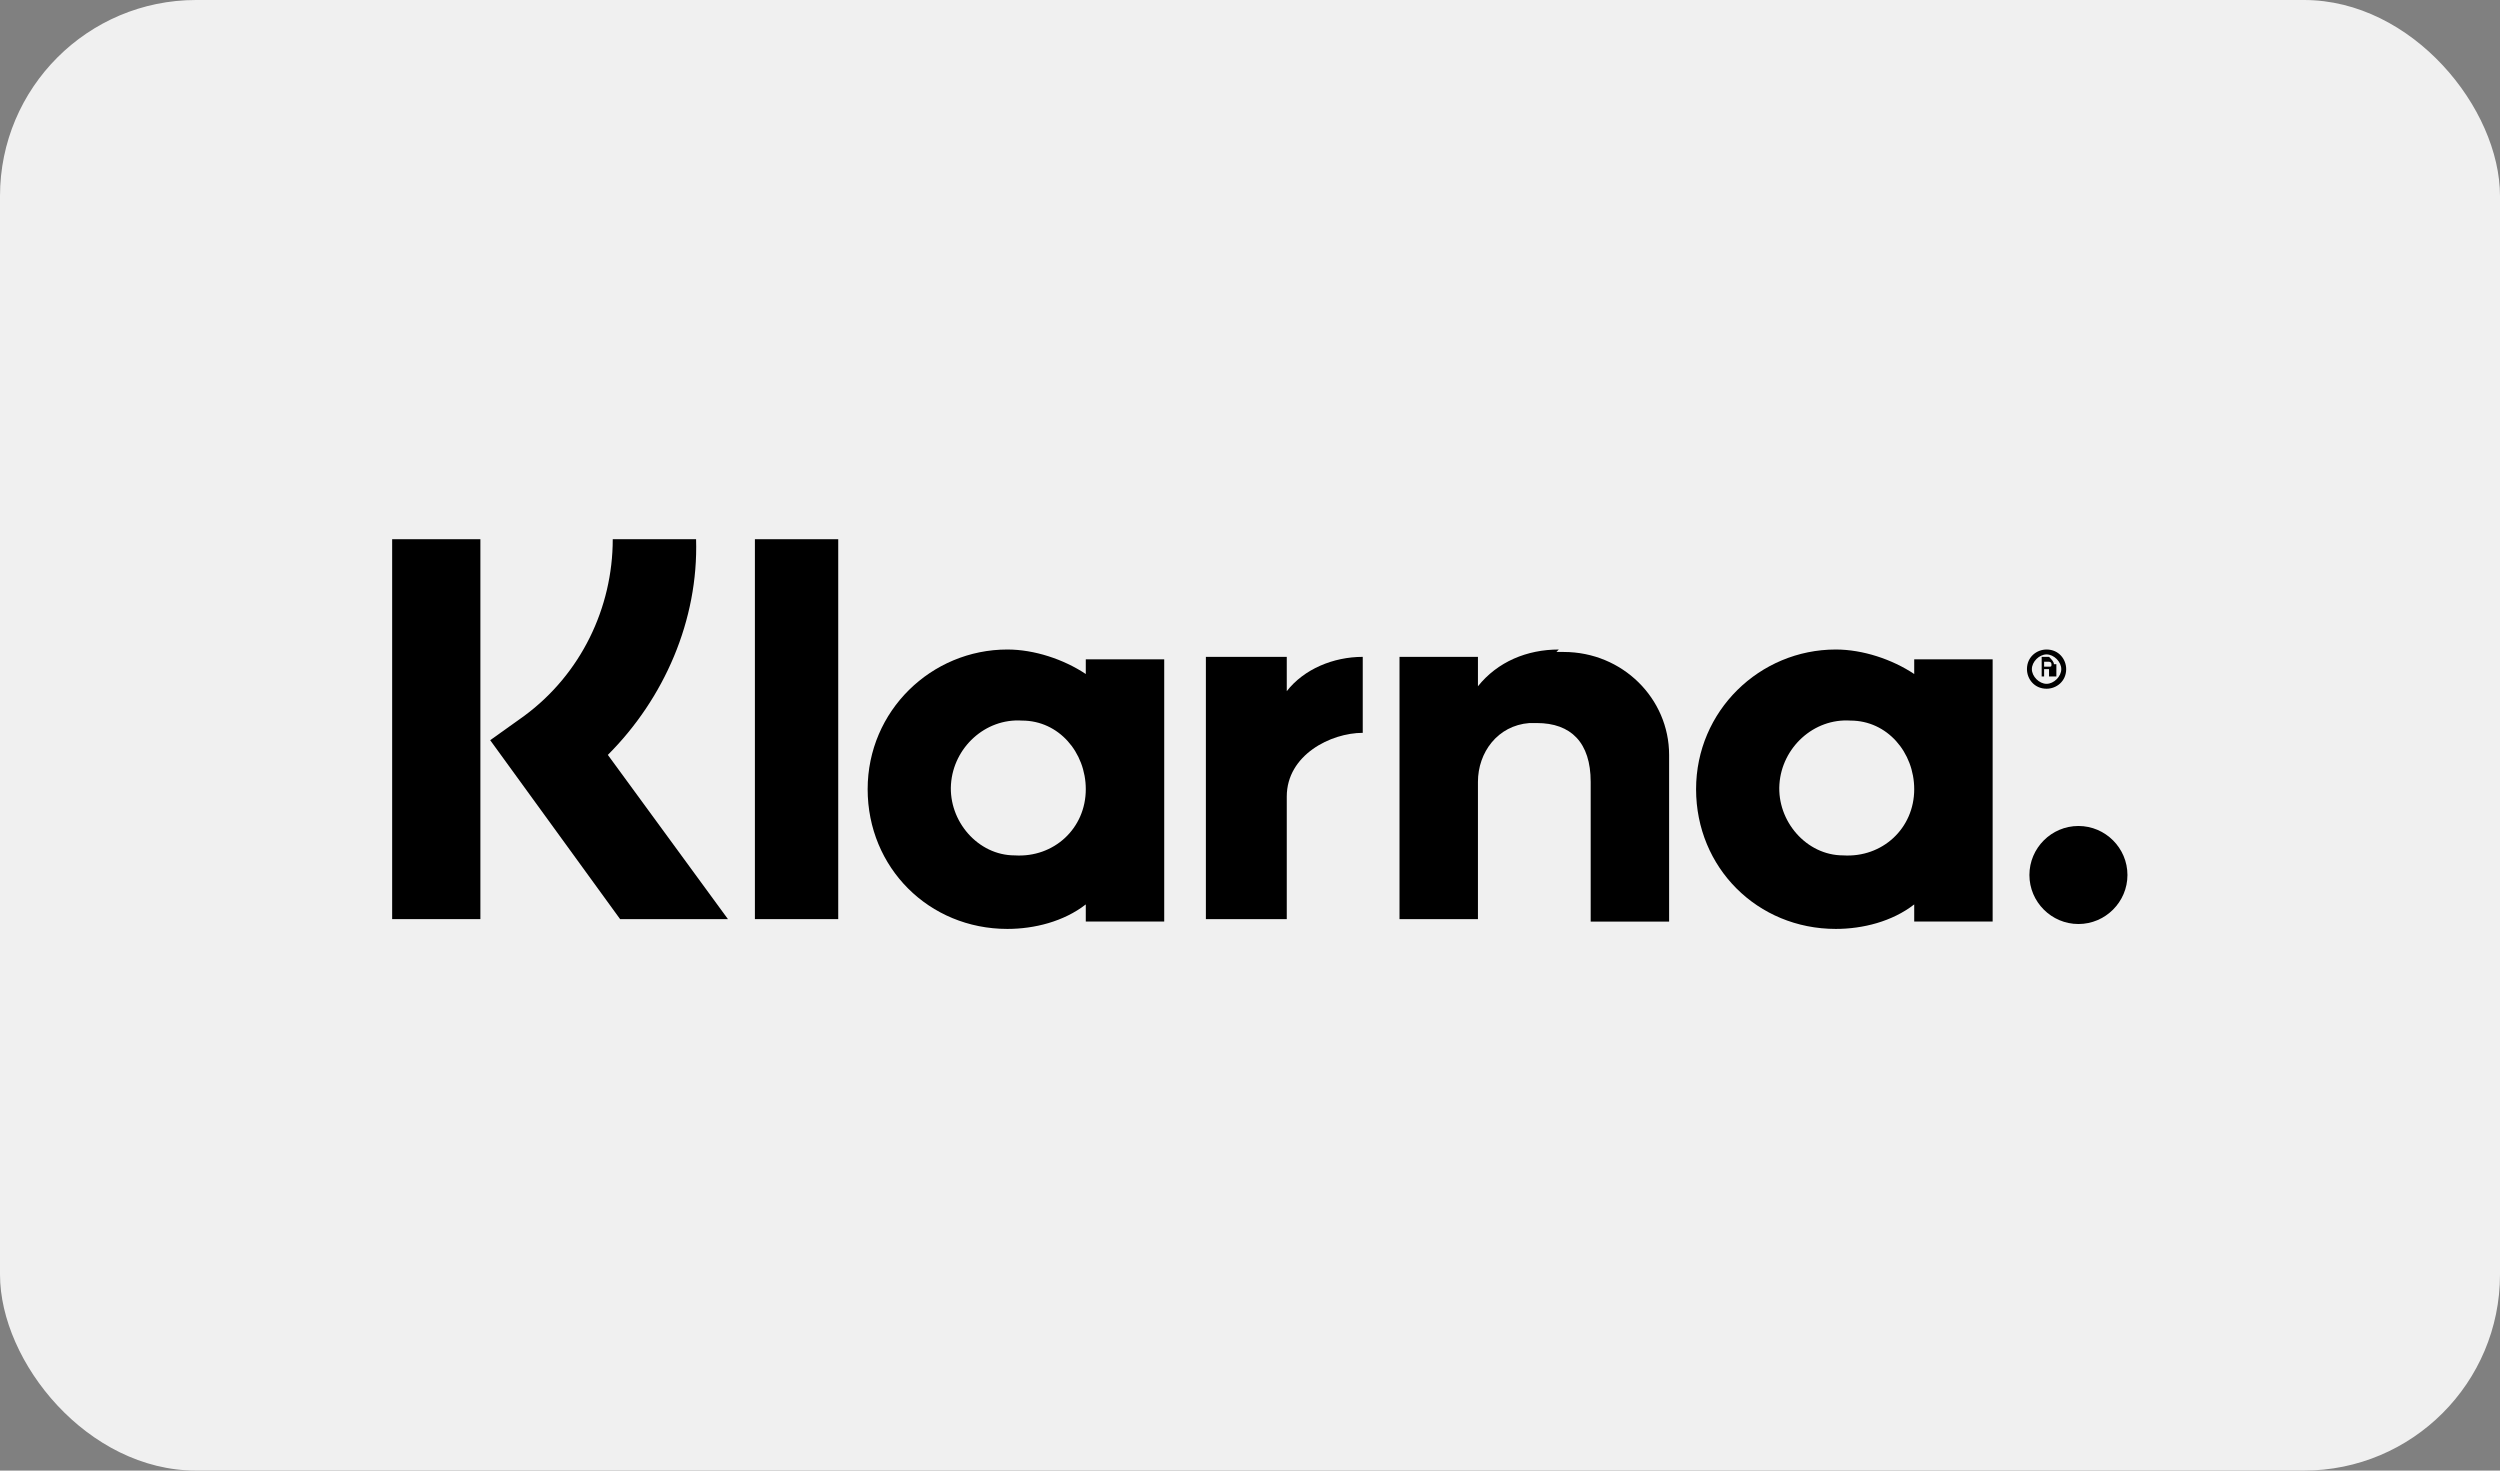
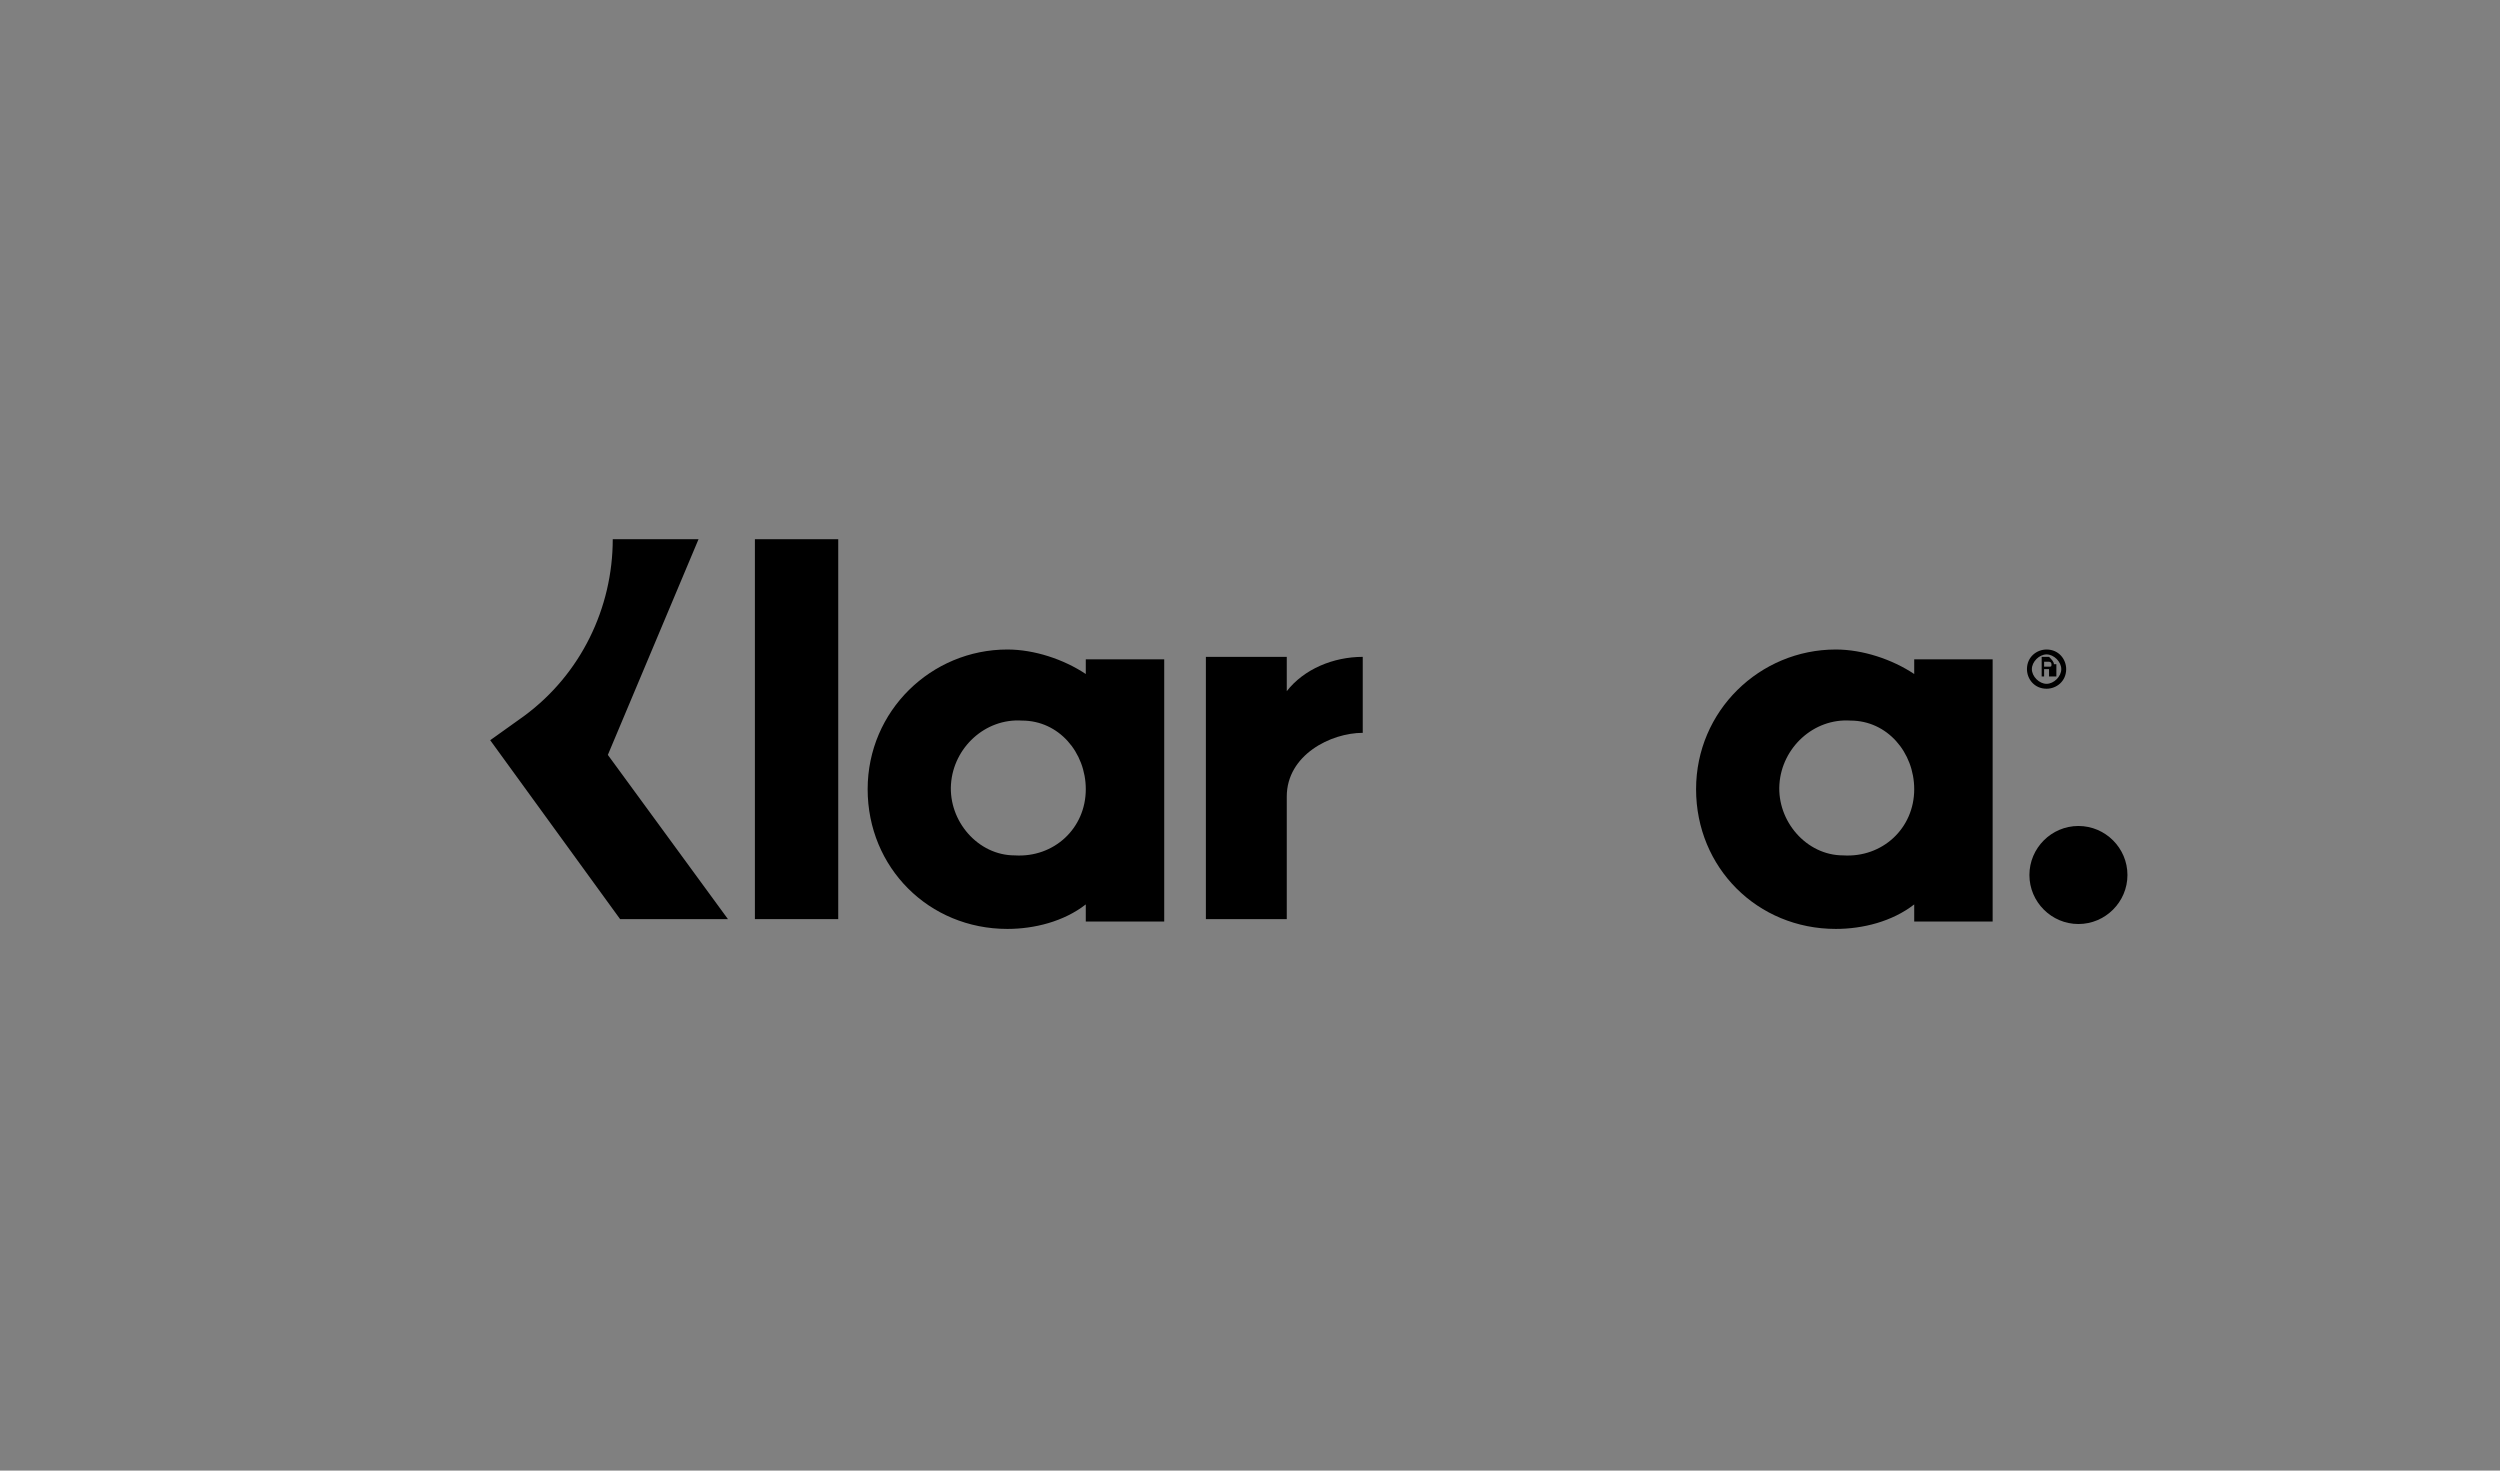
<svg xmlns="http://www.w3.org/2000/svg" id="Ebene_1" version="1.1" viewBox="0 0 102 60">
  <rect x="0" y="0" width="102" height="60" fill="#808080" stroke="none" />
  <defs>
    <style>
      .st0 {
        fill: #f0f0f0;
      }
    </style>
  </defs>
-   <rect id="Rechteck_26" class="st0" width="102" height="60" rx="8" ry="8" />
  <g id="Klarna_Logo_black">
-     <path id="Pfad_1" d="M28.5,22h-3.5c0,2.8-1.3,5.5-3.6,7.2l-1.4,1,5.3,7.3h4.4l-4.9-6.7c2.3-2.3,3.7-5.5,3.6-8.8Z" />
-     <rect id="Rechteck_12" x="16" y="22" width="3.6" height="15.5" />
+     <path id="Pfad_1" d="M28.5,22h-3.5c0,2.8-1.3,5.5-3.6,7.2l-1.4,1,5.3,7.3h4.4l-4.9-6.7Z" />
    <rect id="Rechteck_13" x="30.8" y="22" width="3.4" height="15.5" />
-     <path id="Pfad_2" d="M63.6,26.5c-1.3,0-2.5.5-3.3,1.5v-1.2h-3.2v10.7h3.2v-5.6c0-1.2.8-2.3,2.1-2.4.1,0,.2,0,.3,0,1.4,0,2.2.8,2.2,2.4v5.7h3.2v-6.8c0-2.3-1.9-4.2-4.3-4.2,0,0-.2,0-.3,0Z" />
    <path id="Pfad_3" d="M44.3,26.8v.7c-.9-.6-2.1-1-3.2-1-3.1,0-5.7,2.5-5.7,5.7s2.5,5.7,5.7,5.7c1.1,0,2.3-.3,3.2-1v.7h3.2v-10.7h-3.2ZM41.4,34.9c-1.5,0-2.7-1.4-2.6-2.9s1.4-2.7,2.9-2.6c1.5,0,2.6,1.3,2.6,2.8,0,1.6-1.3,2.8-2.9,2.7h0Z" />
    <path id="Pfad_4" d="M52.5,28.2v-1.4h-3.3v10.7h3.3v-5c0-1.7,1.8-2.6,3.1-2.6h0v-3.1c-1.2,0-2.4.5-3.1,1.4Z" />
    <path id="Pfad_5" d="M78.1,26.8v.7c-.9-.6-2.1-1-3.2-1-3.1,0-5.7,2.5-5.7,5.7s2.5,5.7,5.7,5.7h0c1.1,0,2.3-.3,3.2-1v.7h3.2v-10.7h-3.2ZM75.2,34.9c-1.5,0-2.7-1.4-2.6-2.9s1.4-2.7,2.9-2.6c1.5,0,2.6,1.3,2.6,2.8,0,1.6-1.3,2.8-2.9,2.7h0Z" />
    <g id="Gruppe_2">
      <path id="Pfad_6" d="M83.8,27.1c0-.1-.1-.2-.2-.3,0,0,0,0,0,0h-.3v.8h.1v-.3h.2v.3h.3v-.3s0-.1,0-.2ZM83.6,27.2h-.2v-.2h.2c0,0,.1,0,.1.1s0,.1-.1.1h0Z" />
      <path id="Pfad_7" d="M83.5,26.5c-.4,0-.8.3-.8.8,0,.4.3.8.8.8.4,0,.8-.3.8-.8,0-.4-.3-.8-.8-.8ZM83.5,27.9c-.3,0-.6-.3-.6-.6,0,0,0,0,0,0,0-.3.3-.6.6-.6.3,0,.6.3.6.6,0,0,0,0,0,0,0,.3-.3.6-.6.6Z" />
    </g>
    <path id="Pfad_8" d="M84.8,33.7c-1.1,0-2,.9-2,2,0,1.1.9,2,2,2,1.1,0,2-.9,2-2h0c0-1.1-.9-2-2-2Z" />
  </g>
</svg>